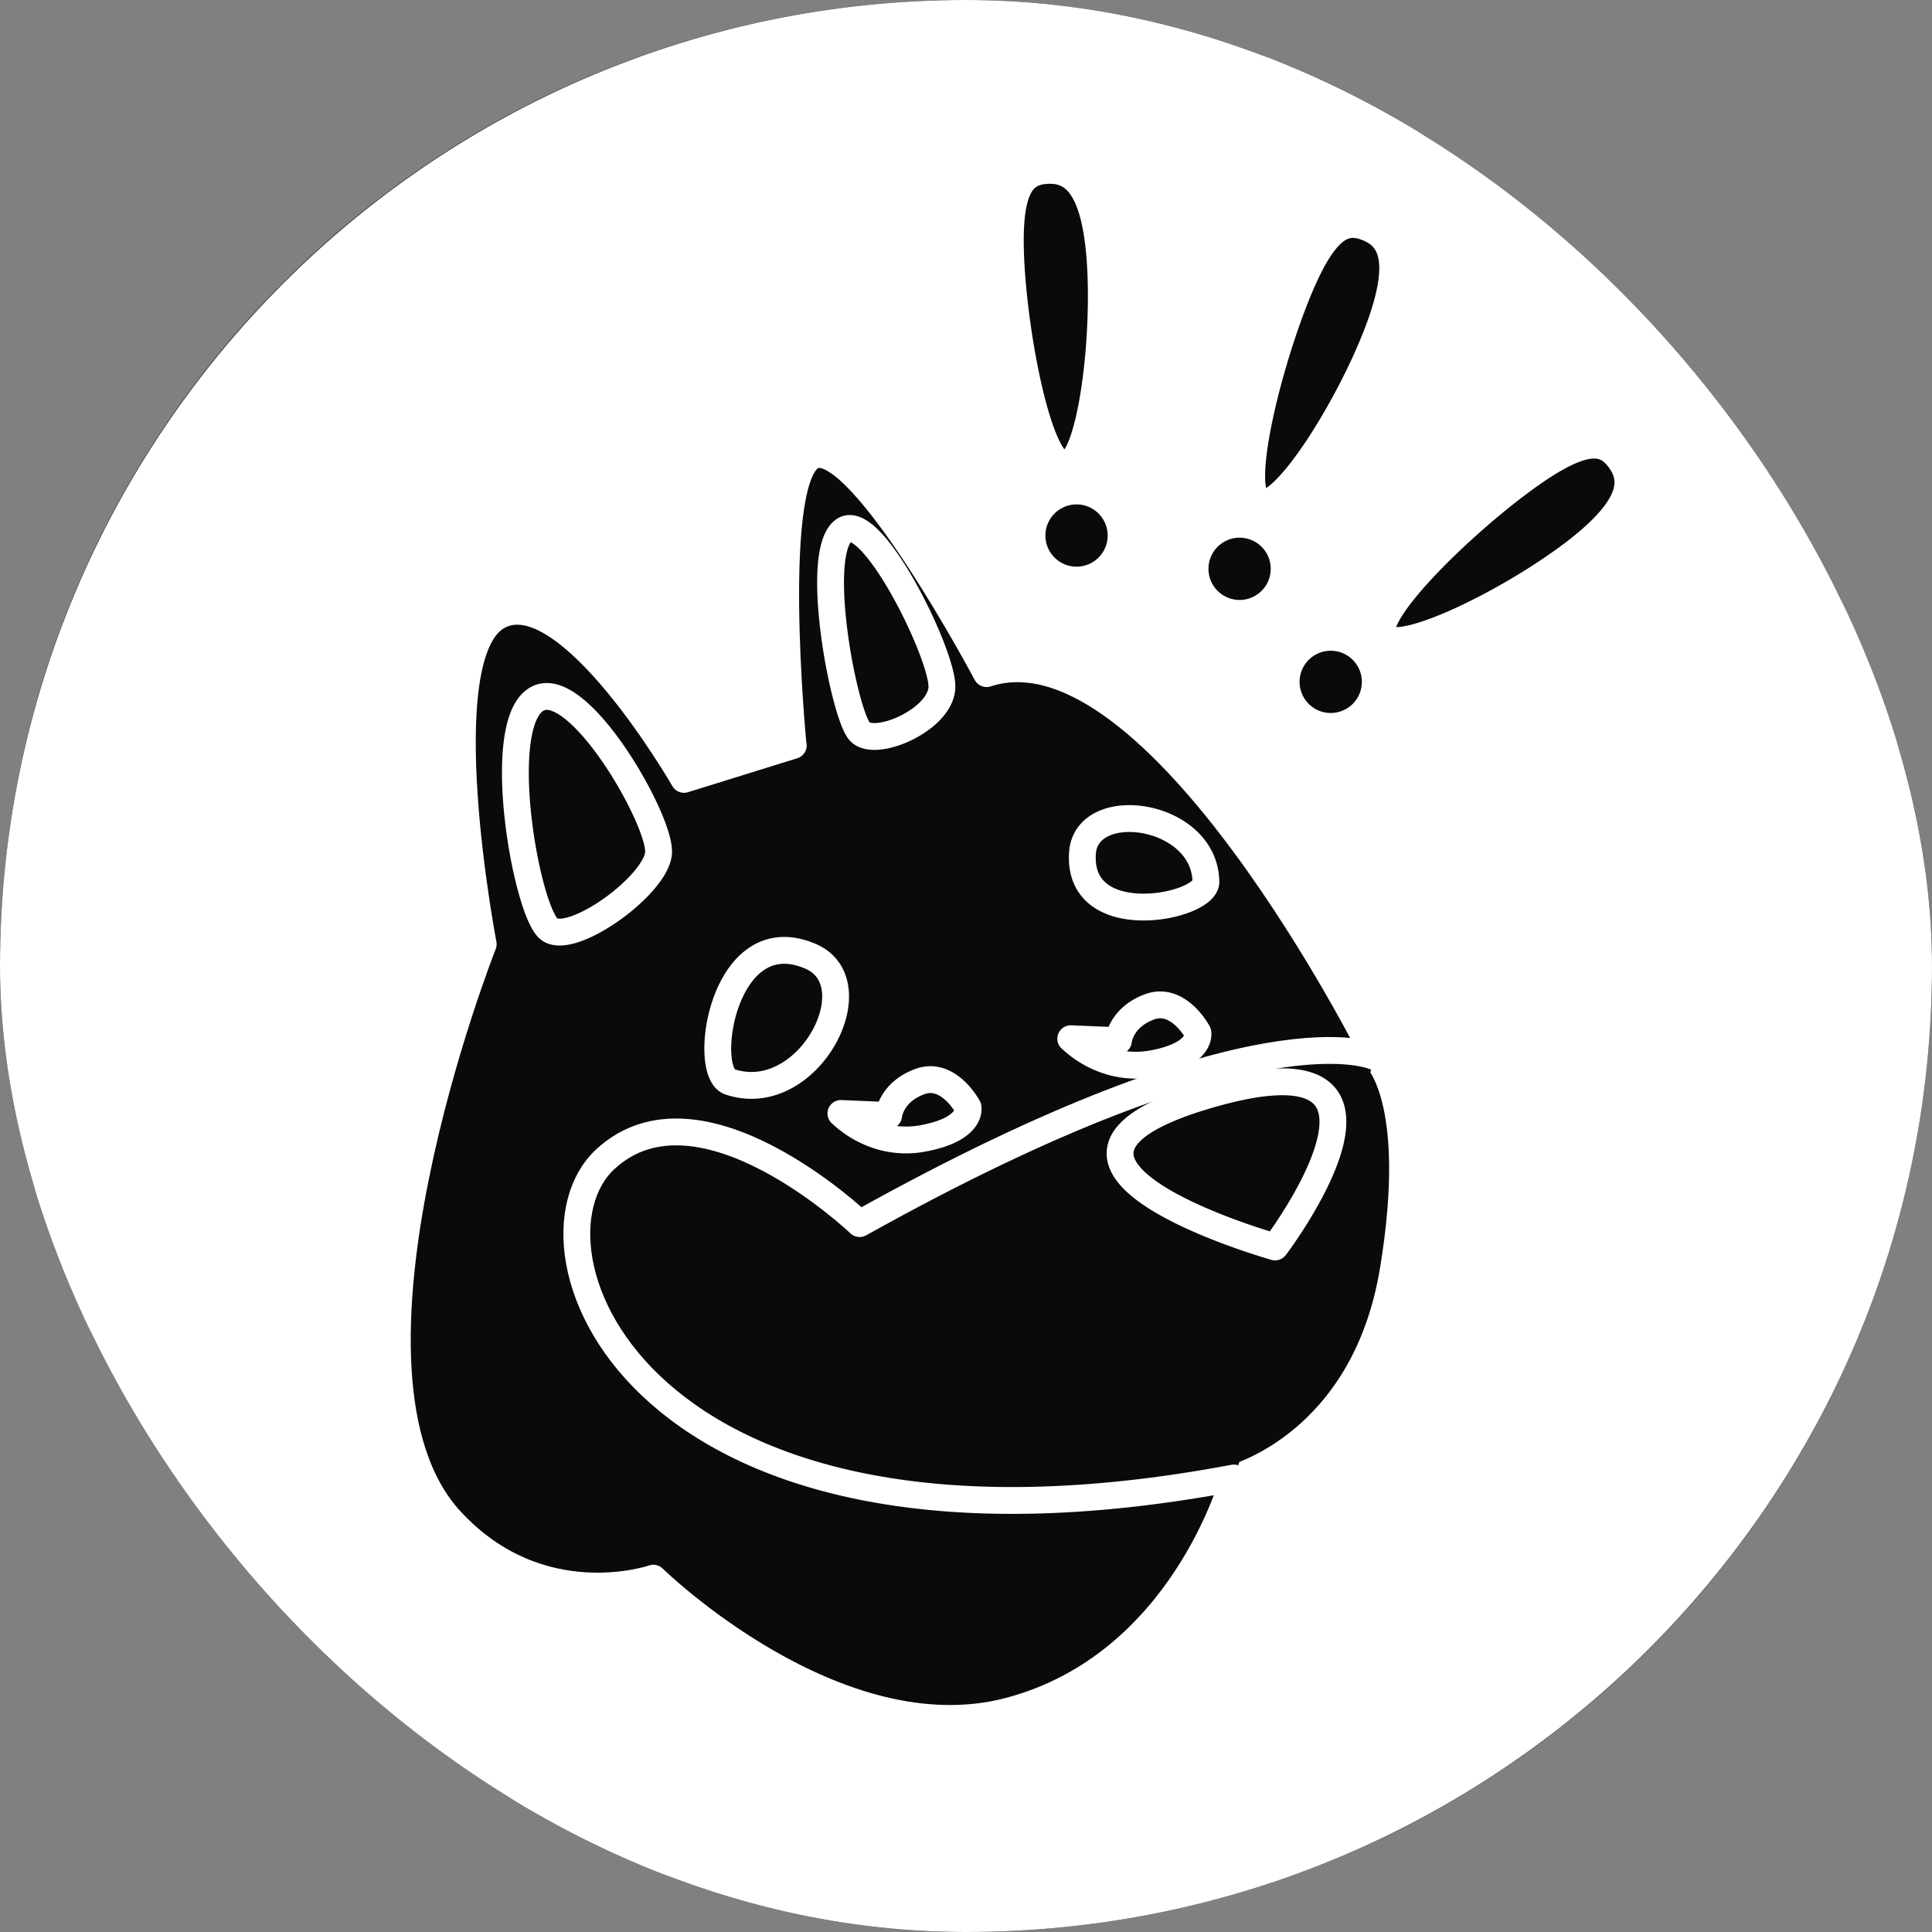
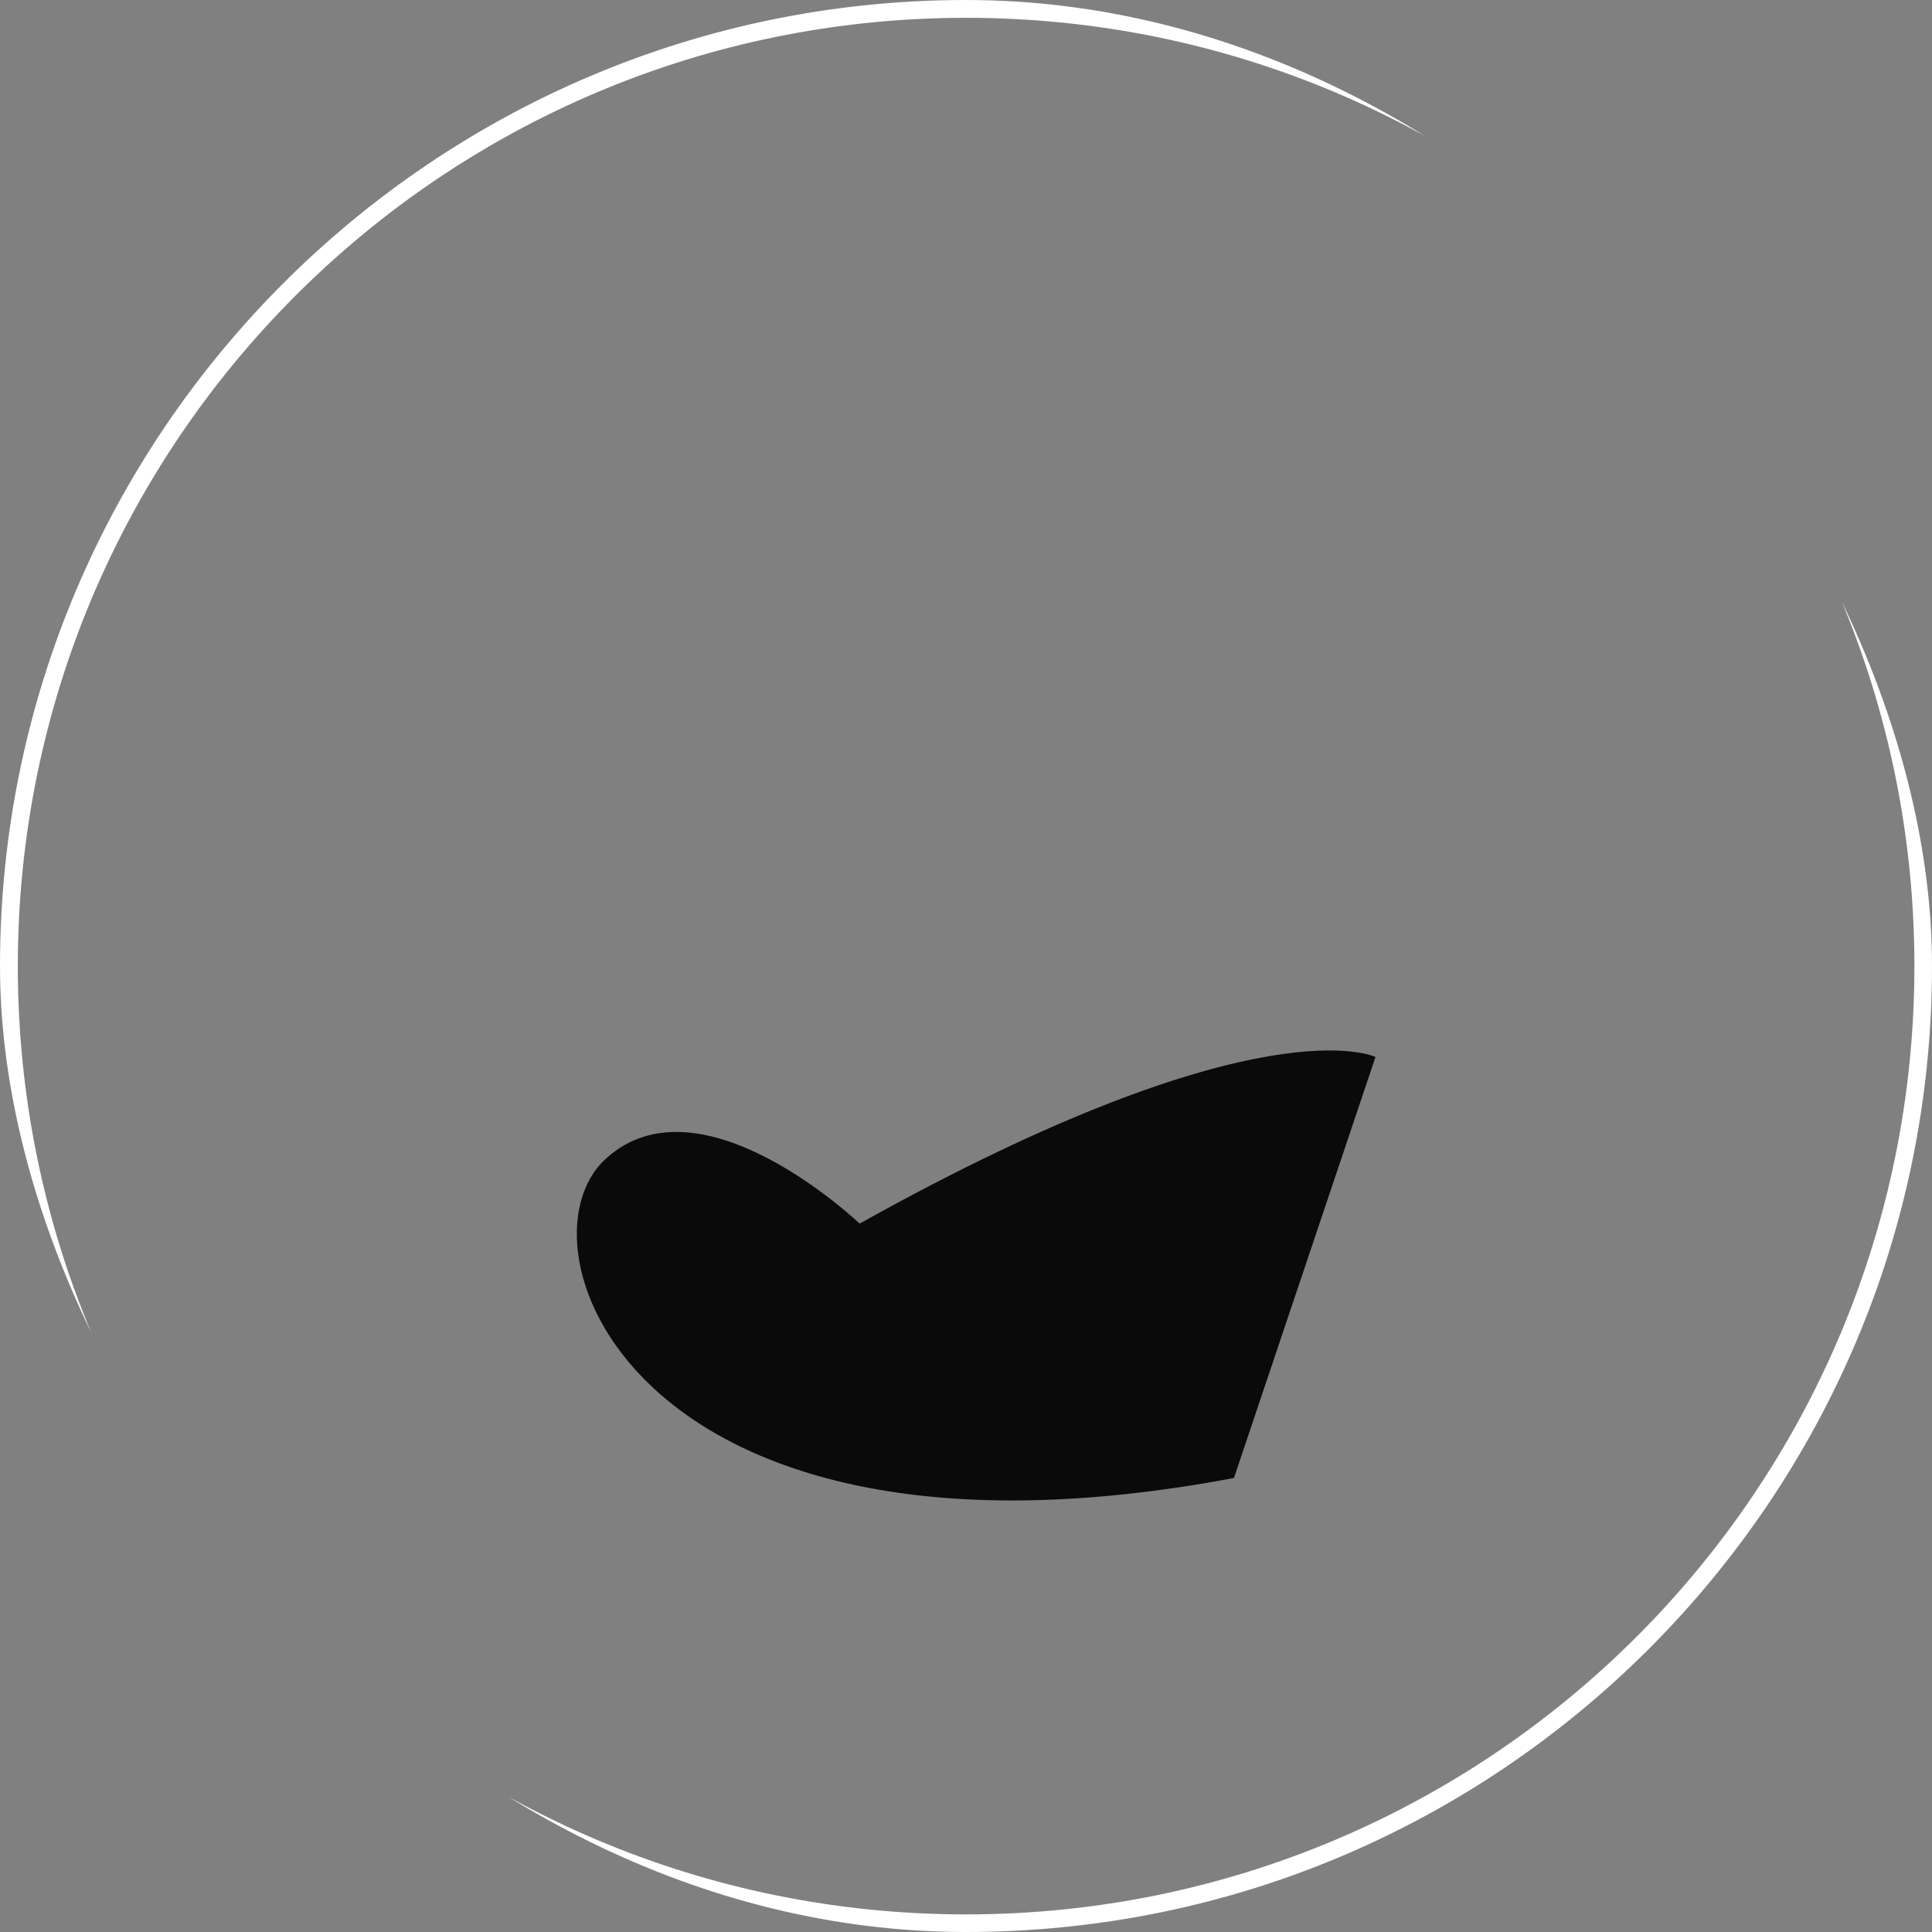
<svg xmlns="http://www.w3.org/2000/svg" width="36" height="36" fill="none">
  <rect width="100%" height="100%" fill="#808080" stroke="none" />
  <g clip-path="url(#clip0_524_984)">
-     <path d="M314.532-223.886h-489.72V56.366h489.72v-280.252z" fill="#090A09" stroke="#fff" stroke-width=".5" stroke-miterlimit="10" />
-     <path d="M18.002 35.834C8.165 35.834.166 27.835.166 18.002c0-9.833 8-17.836 17.836-17.836 9.836 0 17.836 8 17.836 17.836 0 9.836-8 17.836-17.836 17.836v-.004z" fill="#fff" />
    <path d="M18.002.332c9.757 0 17.67 7.91 17.67 17.67 0 9.76-7.91 17.67-17.67 17.67-9.76 0-17.67-7.913-17.67-17.67 0-9.757 7.91-17.67 17.67-17.67zm0-.332C8.076 0 0 8.076 0 18.002c0 9.926 8.076 18.001 18.002 18.001 9.926 0 18.001-8.075 18.001-18.001C36.003 8.076 27.924 0 18.002 0z" fill="#fff" />
-     <path d="M14.782 13.89l-2.037.633s-2.169-3.771-3.472-3.038c-1.303.733-.269 6.108-.269 6.108s-3.16 7.983-.6 10.746c1.668 1.8 3.77 1.068 3.77 1.068s3.404 3.336 6.644 2.47c3.24-.865 4.172-4.337 4.172-4.337s2.437-.634 2.971-3.87c.534-3.238-.335-3.974-.335-3.974s-4.072-8.178-7.243-7.144c0 0-2.301-4.337-3.203-4.072-.902.265-.402 5.406-.402 5.406l.004.003z" fill="#090A09" stroke="#fff" stroke-width=".5" stroke-linecap="round" stroke-linejoin="round" />
    <path d="M25.63 19.696s-2.136-1.068-9.612 3.104c0 0-2.971-2.835-4.739-1.2-1.767 1.635.567 8.042 11.714 5.94" fill="#090A09" />
-     <path d="M25.63 19.696s-2.136-1.068-9.612 3.104c0 0-2.971-2.835-4.739-1.2-1.767 1.635.567 8.042 11.714 5.94" stroke="#fff" stroke-width=".5" stroke-linecap="round" stroke-linejoin="round" />
-     <path d="M23.76 23.235s3.107-4.099-1.235-2.835c-4.34 1.263 1.234 2.835 1.234 2.835zM10.026 13.014c-.856.418-.216 4.006.215 4.305.431.298 1.987-.826 2.03-1.427.043-.6-1.473-3.256-2.245-2.878zM15.723 9.883c-.58.418.007 3.456.302 3.754.295.298 1.5-.226 1.526-.826.026-.6-1.304-3.306-1.828-2.928zM13.597 20.157c-.537-.182-.126-3.038 1.506-2.338 1.17.504-.053 2.83-1.506 2.338zM22.47 16.43c.006.477-2.395.958-2.3-.53.067-1.069 2.28-.76 2.3.53zM15.673 20.748s.6.637 1.526.464c.925-.172.839-.577.839-.577s-.362-.683-.902-.48c-.54.201-.577.63-.577.63l-.89-.037h.004zM19.956 19.355s.6.636 1.525.464c.925-.172.84-.577.84-.577s-.362-.683-.903-.48c-.54.201-.577.63-.577.63l-.889-.037h.003zM20.019 10.808a.83.83 0 100-1.658.83.83 0 000 1.658zM20.503 4.905c.096 1.516-.196 3.728-.654 3.758-.457.03-.908-2.136-1.005-3.652-.096-1.516.196-1.804.654-1.834.457-.03.909.212 1.005 1.728zM23.795 11.05a.83.83 0 10-1.43-.84.83.83 0 001.43.84zM25.656 6.228c-.547 1.416-1.745 3.3-2.172 3.134-.428-.166.076-2.318.623-3.734s.935-1.556 1.363-1.39c.428.166.733.574.186 1.99zM25.155 13.454a.83.83 0 10-.769-1.47.83.83 0 00.769 1.47zM29.28 10.34c-1.213.912-3.223 1.884-3.498 1.516-.275-.365 1.287-1.93 2.5-2.842 1.214-.912 1.616-.826 1.89-.461.276.365.323.875-.891 1.787z" fill="#090A09" stroke="#fff" stroke-width=".5" stroke-linecap="round" stroke-linejoin="round" />
  </g>
  <defs>
    <clipPath id="clip0_524_984">
      <rect width="36" height="36" rx="18" fill="#fff" />
    </clipPath>
  </defs>
</svg>